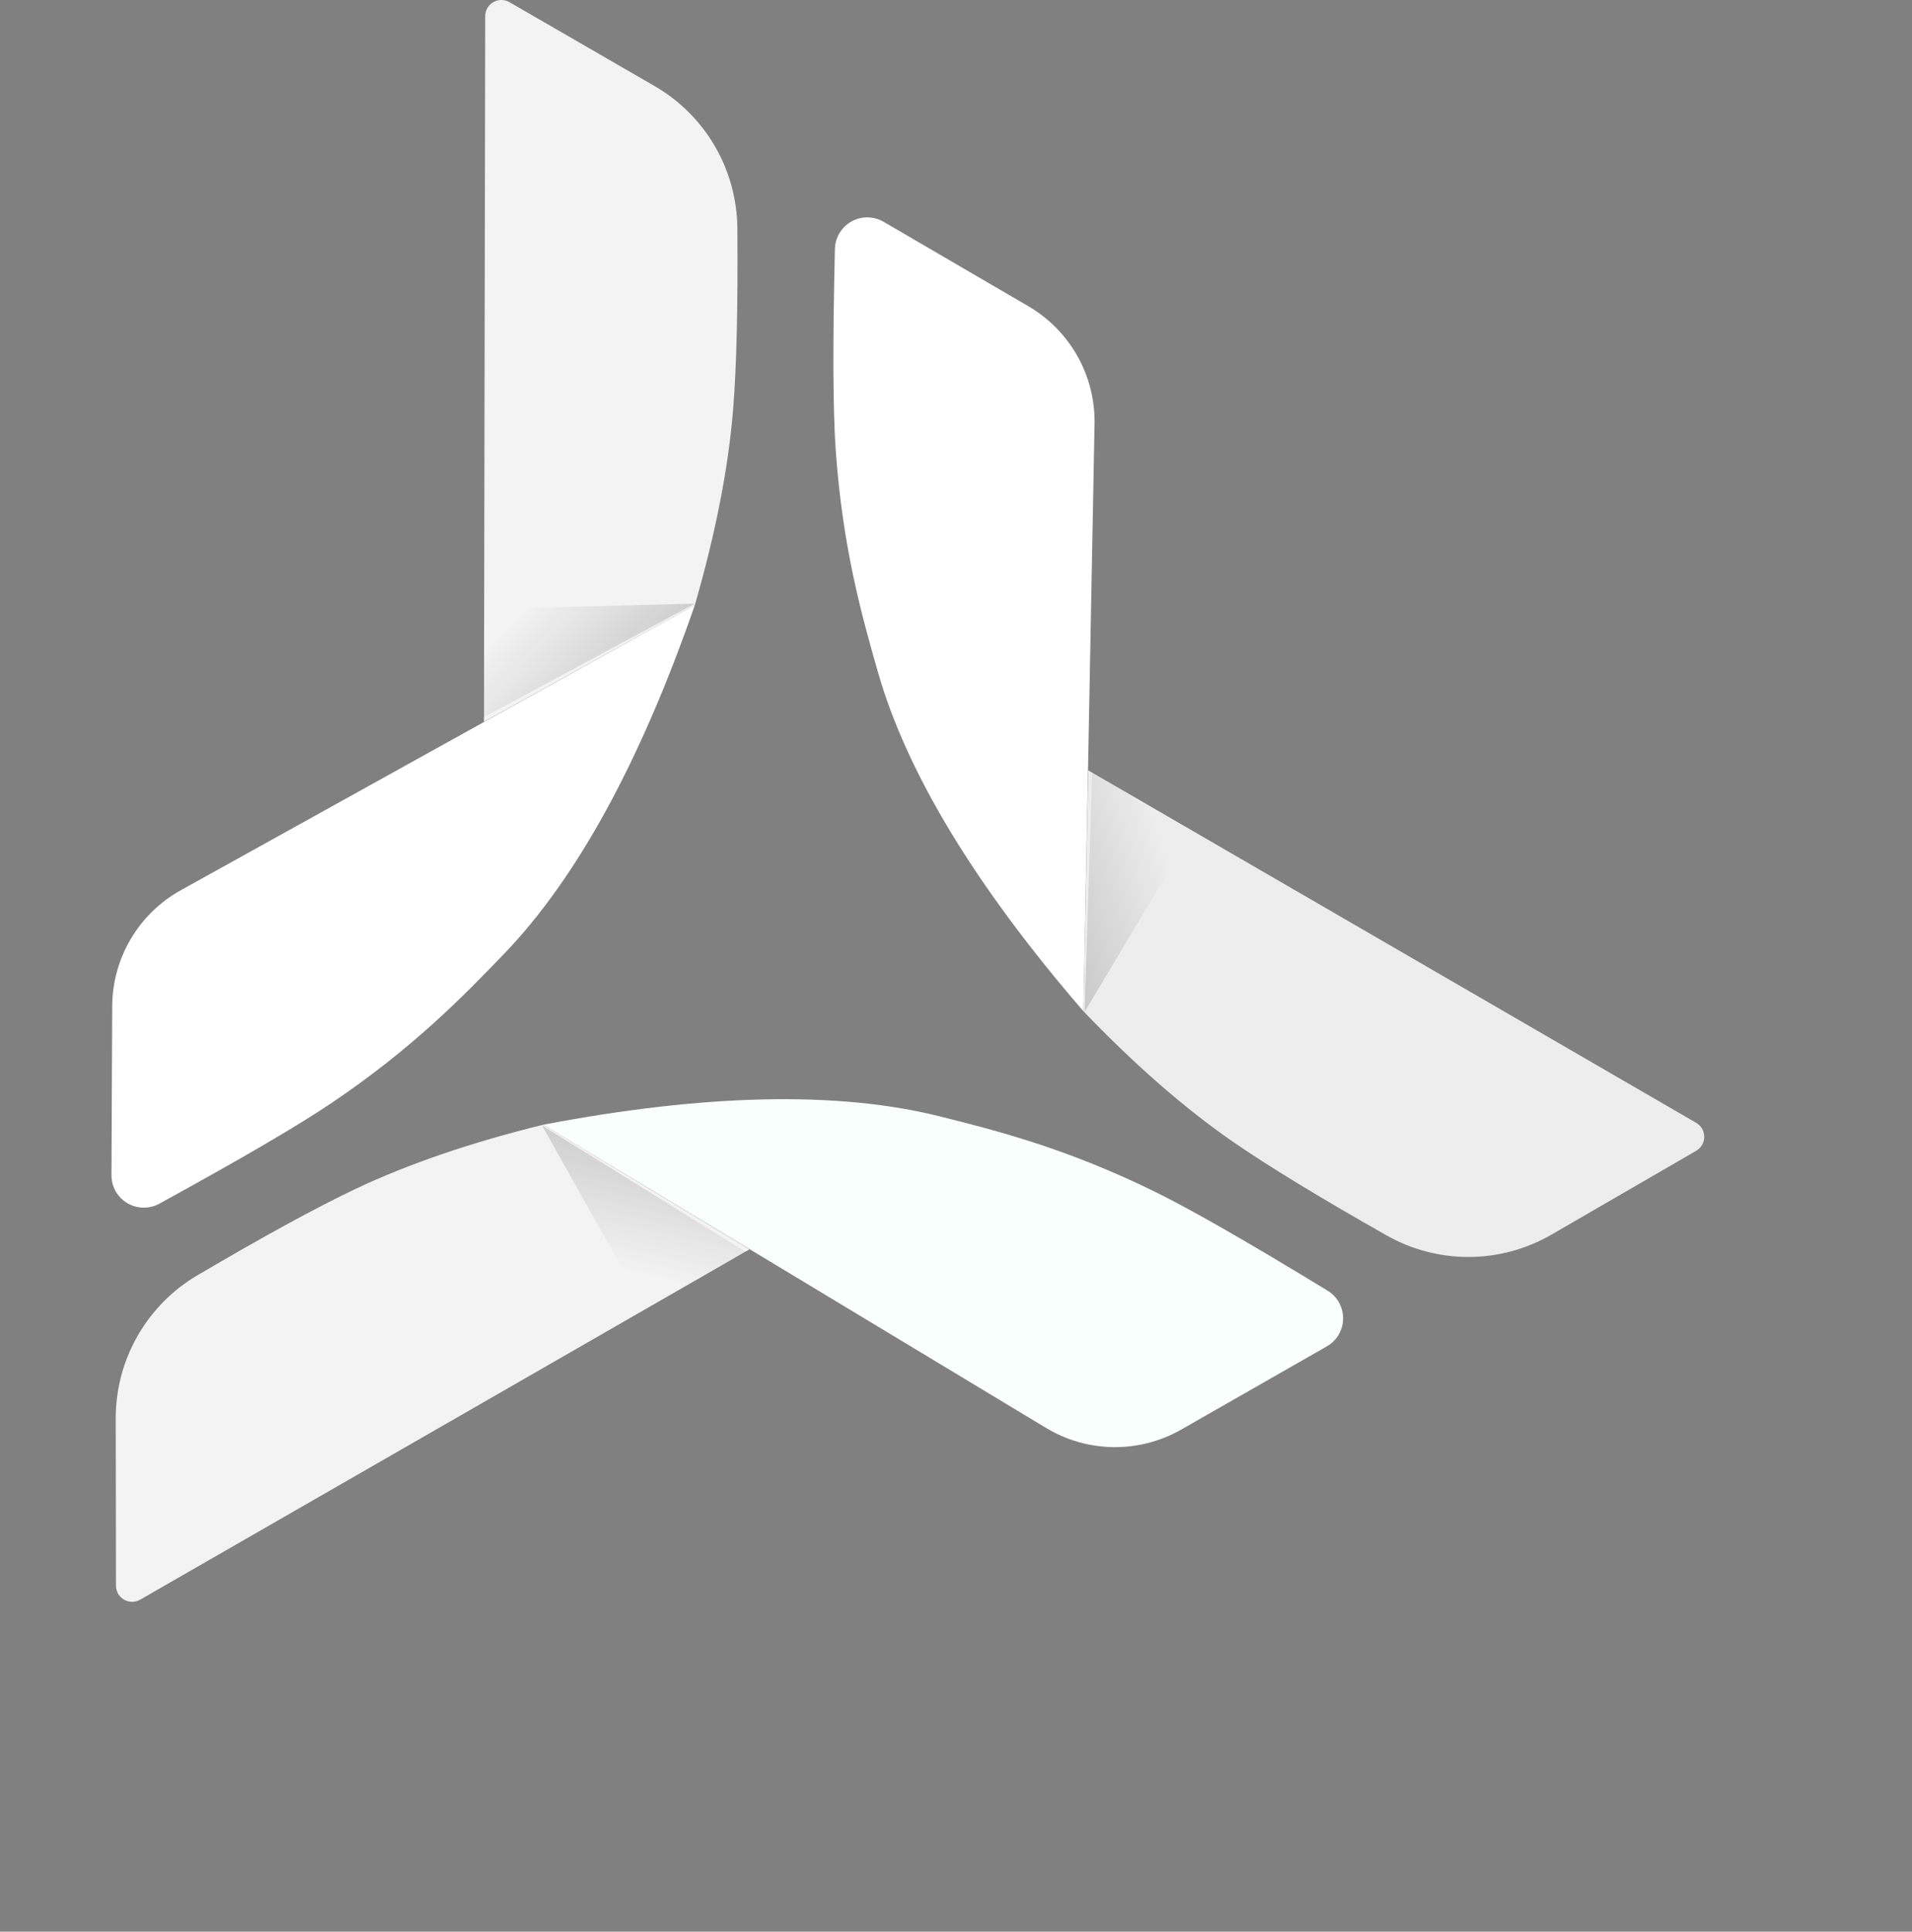
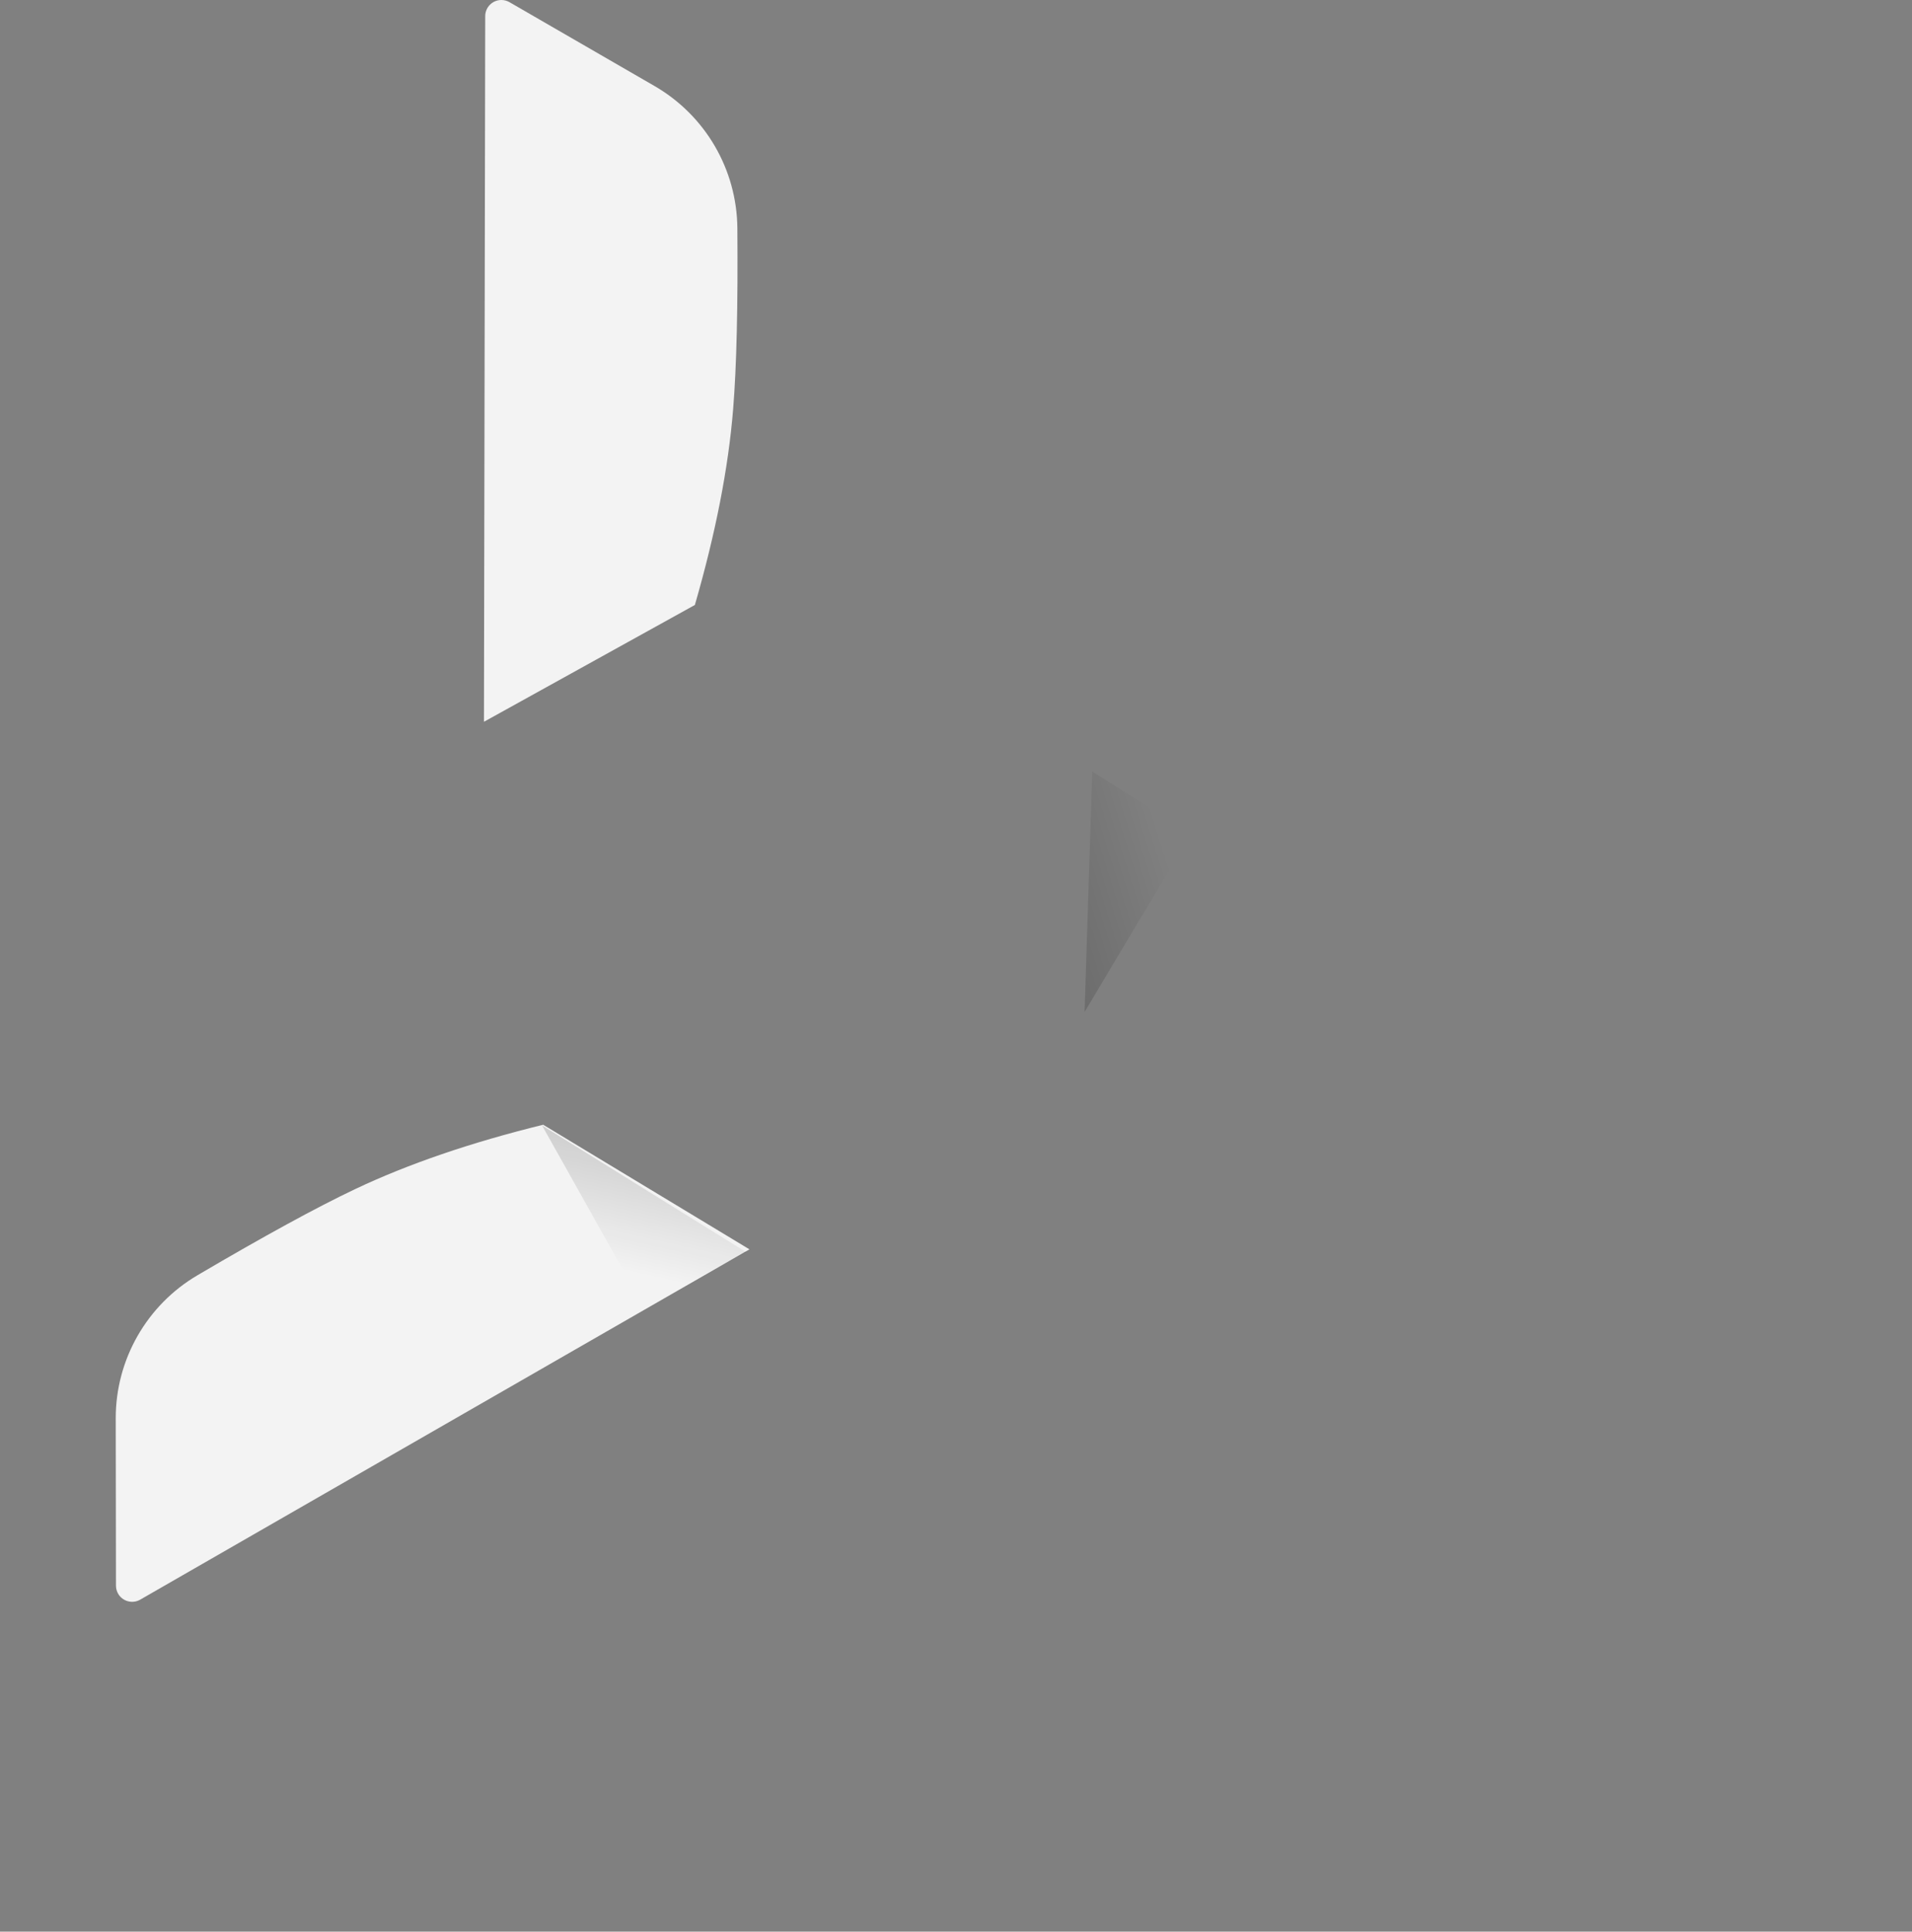
<svg xmlns="http://www.w3.org/2000/svg" width="98" height="99" viewBox="0 0 98 99" fill="none">
  <rect x="0" y="0" width="98" height="99" fill="#808080" stroke="none" />
-   <path d="M27.841 57.645L53.622 73.188C55.744 74.467 58.394 74.498 60.548 73.267L68.006 69.005C68.801 68.551 69.078 67.538 68.624 66.744C68.485 66.501 68.287 66.298 68.049 66.152C63.96 63.656 60.986 61.954 59.128 61.046C54.669 58.866 51.132 57.955 48.14 57.21C42.932 55.914 36.166 56.059 27.841 57.645Z" fill="#F9FFFD" />
  <path opacity="0.9" d="M38.414 64.032L7.186 81.986C6.789 82.214 6.282 82.077 6.054 81.681C5.982 81.556 5.944 81.414 5.944 81.269L5.932 72.696C5.927 69.68 7.523 66.887 10.124 65.358C13.54 63.349 16.233 61.878 18.205 60.943C20.925 59.654 24.137 58.555 27.841 57.645L38.414 64.032Z" fill="white" />
  <path d="M27.782 57.68L32.995 66.978L38.254 64.181L27.782 57.68Z" fill="url(#paint0_linear)" />
-   <path d="M55.532 51.83L56.101 21.732C56.148 19.254 54.849 16.944 52.707 15.694L45.287 11.366C44.496 10.905 43.481 11.171 43.02 11.962C42.879 12.203 42.801 12.476 42.794 12.755C42.677 17.544 42.69 20.971 42.833 23.034C43.175 27.985 44.154 31.504 45.005 34.468C46.486 39.626 49.995 45.414 55.532 51.83Z" fill="white" />
-   <path opacity="0.95" d="M55.776 39.48L86.938 57.547C87.334 57.777 87.469 58.284 87.24 58.68C87.168 58.805 87.064 58.908 86.939 58.981L79.52 63.278C76.911 64.79 73.694 64.805 71.069 63.317C67.622 61.363 65.001 59.766 63.206 58.526C60.729 56.814 58.171 54.582 55.532 51.83L55.776 39.48Z" fill="white" fill-opacity="0.9" />
  <path d="M55.591 51.864L61.042 42.729L55.985 39.544L55.591 51.864Z" fill="url(#paint1_linear)" />
-   <path d="M35.616 31.006L9.271 45.624C7.108 46.824 5.762 49.101 5.751 51.576L5.712 60.23C5.708 61.145 6.447 61.891 7.362 61.895C7.642 61.896 7.919 61.826 8.165 61.692C12.366 59.391 15.324 57.661 17.038 56.501C21.152 53.718 23.709 51.101 25.849 48.873C29.573 44.996 32.829 39.04 35.616 31.006Z" fill="white" />
  <path opacity="0.9" d="M24.805 36.993L24.87 0.828C24.871 0.37 25.243 -0.001 25.7 1.39552e-06C25.845 1.39552e-06 25.987 0.039 26.113 0.111L33.55 4.41C36.155 5.916 37.77 8.689 37.794 11.7C37.826 15.693 37.754 18.784 37.577 20.973C37.333 23.985 36.679 27.329 35.616 31.006L24.805 36.993Z" fill="white" />
-   <path d="M35.616 30.937L24.804 31.212L24.756 36.778L35.616 30.937Z" fill="url(#paint2_linear)" />
  <defs>
    <linearGradient id="paint0_linear" x1="32.9" y1="56.665" x2="31.052" y2="64.939" gradientUnits="userSpaceOnUse">
      <stop stop-opacity="0.2" />
      <stop offset="1" stop-opacity="0" />
    </linearGradient>
    <linearGradient id="paint1_linear" x1="52.144" y1="47.933" x2="60.246" y2="45.406" gradientUnits="userSpaceOnUse">
      <stop stop-opacity="0.2" />
      <stop offset="1" stop-opacity="0" />
    </linearGradient>
    <linearGradient id="paint2_linear" x1="33.937" y1="35.842" x2="27.684" y2="30.2" gradientUnits="userSpaceOnUse">
      <stop stop-opacity="0.2" />
      <stop offset="1" stop-opacity="0" />
    </linearGradient>
  </defs>
</svg>